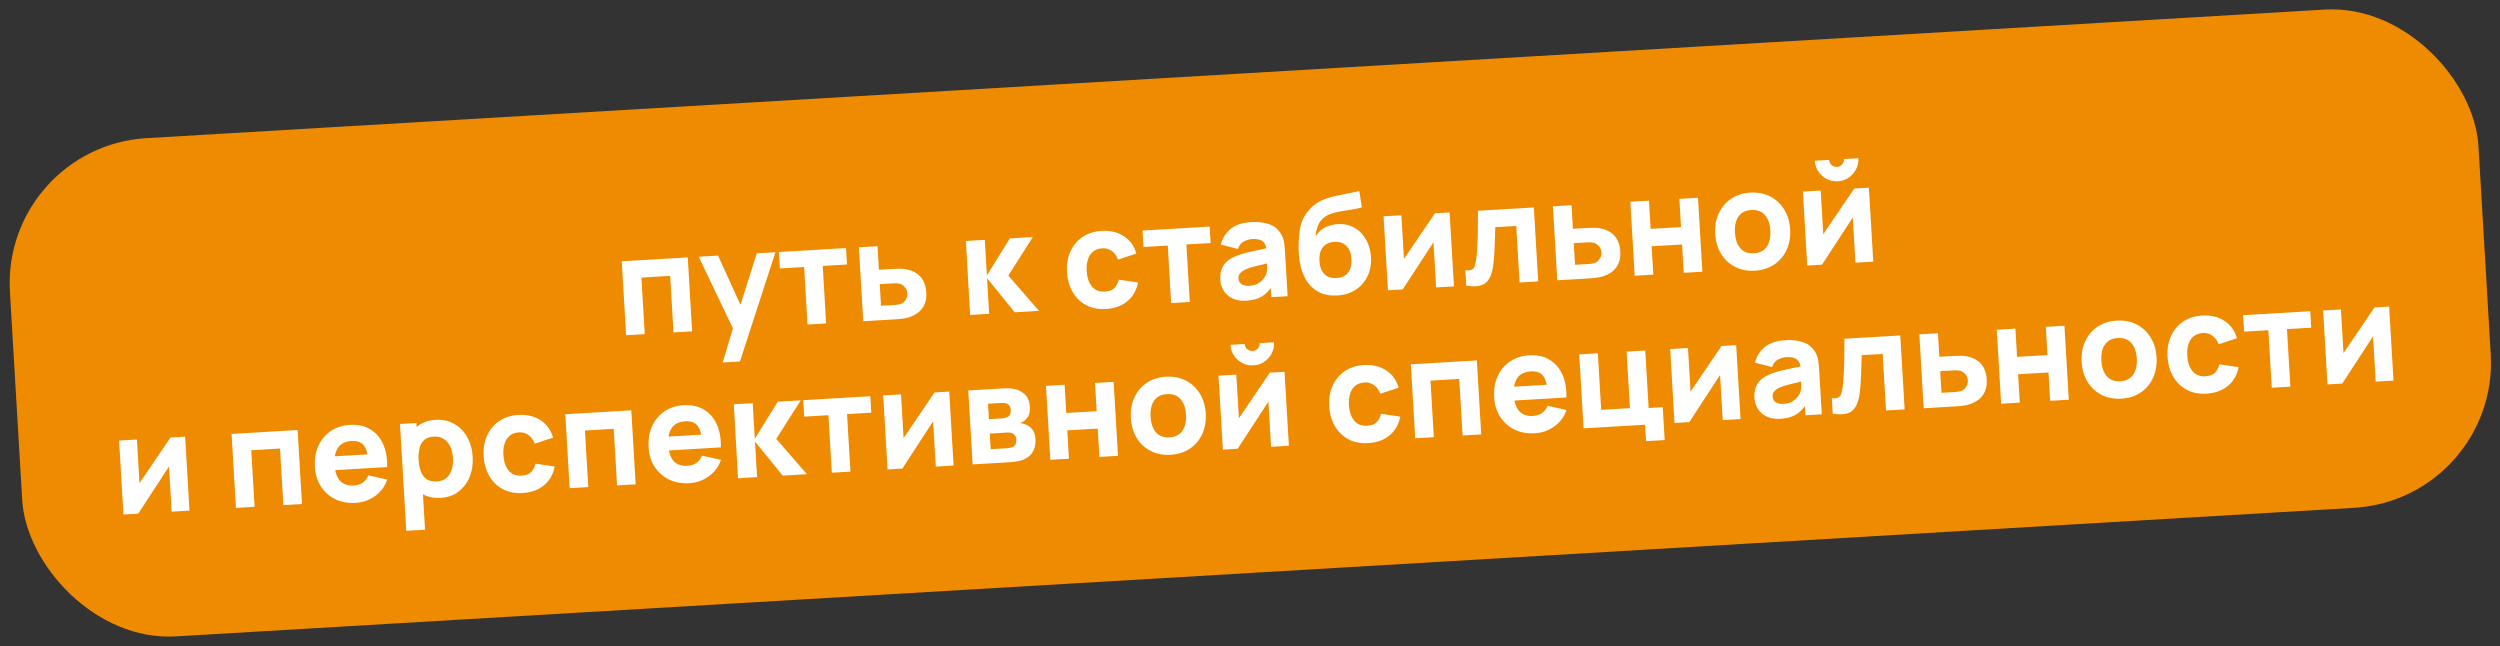
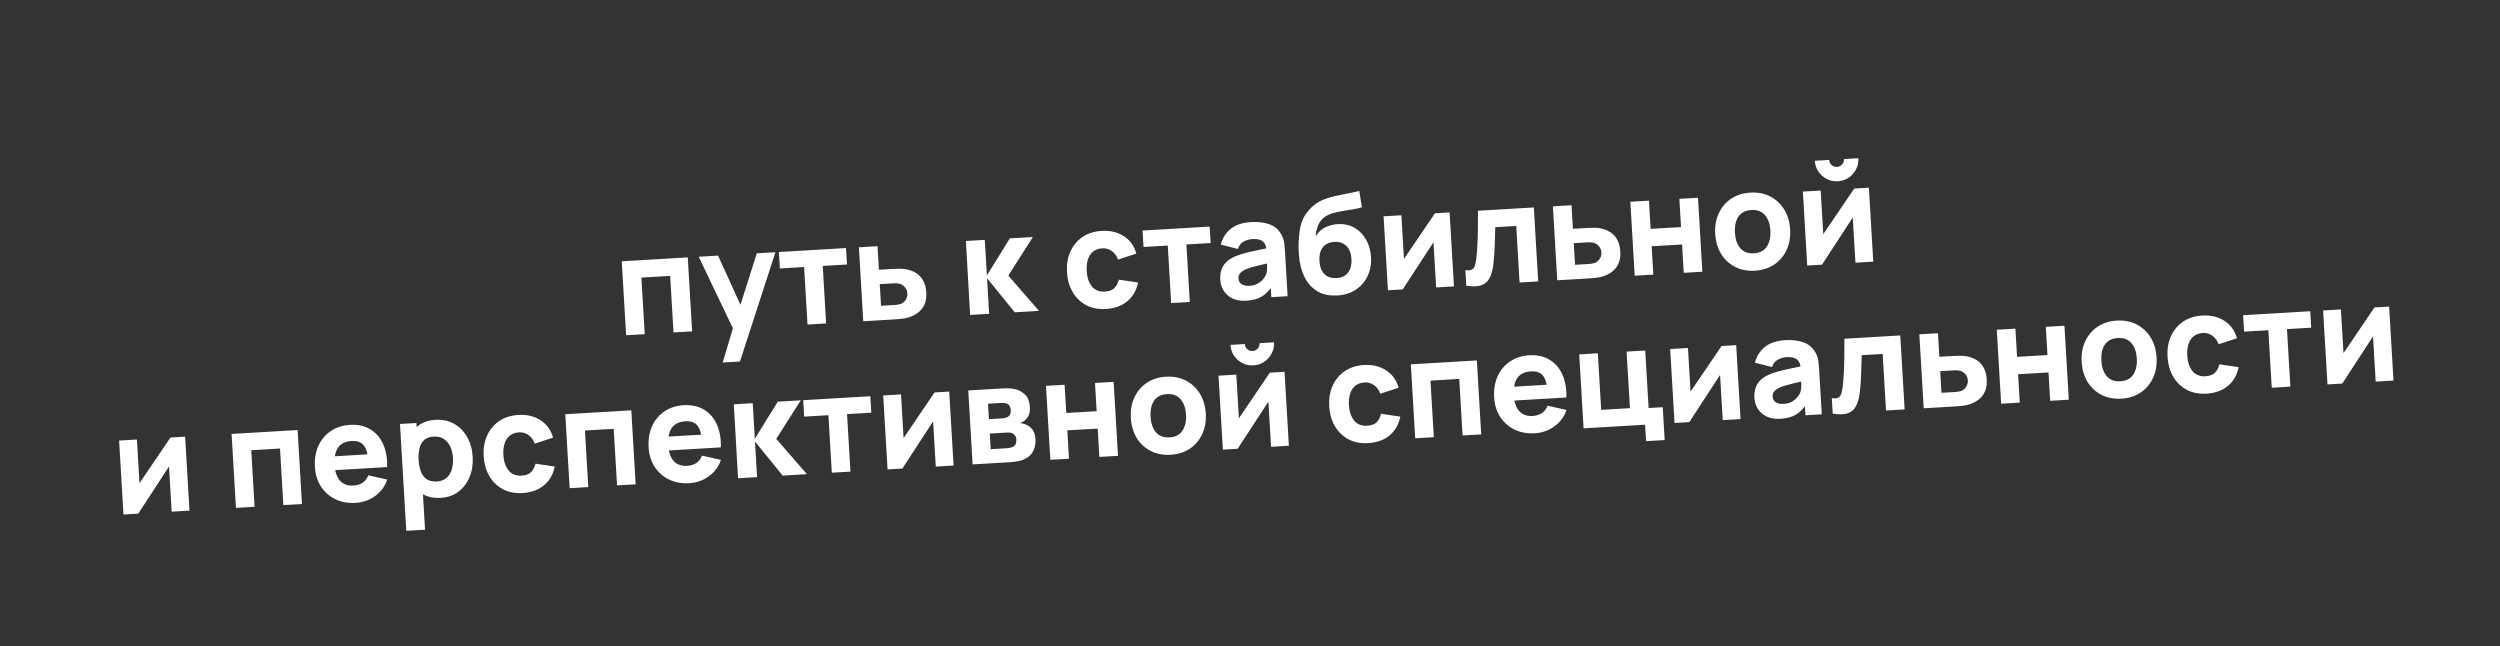
<svg xmlns="http://www.w3.org/2000/svg" width="770" height="199" viewBox="0 0 770 199" fill="none">
  <rect x="0" y="0" width="770" height="199" fill="#333333" stroke="none" />
-   <rect x="0.418" y="45.19" width="761.63" height="153.723" rx="44.77" transform="rotate(-3.378 0.418 45.19)" fill="#EF8B00" />
  <path d="M192.845 103.255L191.5 80.476L211.832 79.276L213.177 102.055L207.44 102.393L206.412 84.972L197.553 85.495L198.581 102.916L192.845 103.255ZM222.594 111.658L226.269 99.335L226.563 102.873L215.211 79.076L221.159 78.725L228.842 95.585L227.492 95.665L233.096 78.021L238.833 77.682L227.909 111.344L222.594 111.658ZM248.712 99.957L247.666 82.241L240.2 82.681L239.901 77.619L260.57 76.4L260.869 81.462L253.403 81.902L254.448 99.619L248.712 99.957ZM265.882 98.944L264.537 76.165L270.274 75.827L270.702 83.082L274.372 82.866C275.005 82.828 275.744 82.799 276.589 82.777C277.435 82.755 278.135 82.785 278.69 82.865C280.043 83.081 281.196 83.486 282.148 84.079C283.1 84.672 283.838 85.468 284.363 86.467C284.901 87.451 285.211 88.646 285.294 90.052C285.414 92.077 284.983 93.739 284.001 95.039C283.033 96.323 281.571 97.256 279.616 97.837C279.075 97.996 278.377 98.122 277.522 98.215C276.665 98.293 275.921 98.352 275.288 98.389L265.882 98.944ZM271.357 94.176L275.66 93.922C275.913 93.907 276.193 93.877 276.501 93.83C276.809 93.784 277.115 93.71 277.419 93.607C278 93.403 278.498 93 278.914 92.397C279.33 91.794 279.516 91.127 279.473 90.396C279.426 89.594 279.153 88.926 278.656 88.391C278.158 87.842 277.595 87.501 276.966 87.369C276.666 87.302 276.367 87.263 276.07 87.252C275.773 87.242 275.505 87.243 275.266 87.257L270.964 87.511L271.357 94.176ZM298.796 97.002L297.493 74.22L303.315 73.877L303.962 84.844L311.034 73.421L318.121 73.003L310.567 84.878L320.013 95.749L312.547 96.19L304.012 85.688L304.659 96.656L298.796 97.002ZM340.634 95.167C338.272 95.307 336.216 94.899 334.466 93.944C332.717 92.989 331.339 91.631 330.332 89.87C329.325 88.11 328.754 86.09 328.62 83.812C328.483 81.507 328.826 79.419 329.647 77.55C330.482 75.681 331.719 74.176 333.359 73.035C334.999 71.894 336.979 71.255 339.299 71.118C341.985 70.96 344.275 71.509 346.169 72.766C348.077 74.008 349.353 75.788 349.998 78.106L344.351 79.963C343.943 78.802 343.299 77.916 342.416 77.305C341.547 76.693 340.586 76.418 339.531 76.48C338.322 76.552 337.348 76.906 336.61 77.542C335.87 78.164 335.348 78.992 335.042 80.026C334.735 81.046 334.619 82.189 334.694 83.454C334.811 85.437 335.342 87.021 336.287 88.207C337.245 89.378 338.588 89.912 340.318 89.81C341.611 89.734 342.578 89.38 343.218 88.75C343.858 88.12 344.315 87.246 344.588 86.129L350.523 87.007C350.019 89.463 348.906 91.399 347.183 92.812C345.46 94.226 343.277 95.011 340.634 95.167ZM360.718 93.347L359.673 75.63L352.206 76.071L351.907 71.009L372.577 69.789L372.876 74.851L365.409 75.292L366.455 93.008L360.718 93.347ZM383.842 92.617C382.211 92.714 380.808 92.486 379.632 91.934C378.47 91.368 377.563 90.582 376.911 89.576C376.272 88.556 375.915 87.413 375.841 86.147C375.778 85.093 375.883 84.12 376.155 83.229C376.427 82.338 376.902 81.541 377.58 80.838C378.272 80.12 379.216 79.5 380.413 78.978C381.238 78.619 382.227 78.285 383.38 77.977C384.533 77.669 385.841 77.367 387.305 77.068C388.768 76.756 390.378 76.414 392.134 76.043L390.134 77.304C390.054 75.954 389.673 74.982 388.988 74.387C388.304 73.792 387.203 73.54 385.684 73.63C384.841 73.679 383.974 73.935 383.084 74.397C382.194 74.859 381.597 75.62 381.293 76.683L376.007 75.344C376.473 73.425 377.465 71.829 378.984 70.554C380.503 69.279 382.634 68.561 385.376 68.399C387.386 68.28 389.19 68.484 390.788 69.011C392.385 69.537 393.629 70.536 394.52 72.008C395.02 72.825 395.337 73.653 395.471 74.491C395.605 75.33 395.703 76.269 395.764 77.31L396.586 91.23L391.566 91.526L391.29 86.844L392.064 87.772C391.044 89.37 389.907 90.552 388.654 91.317C387.415 92.068 385.81 92.501 383.842 92.617ZM384.799 88.032C385.853 87.969 386.728 87.734 387.424 87.326C388.133 86.904 388.684 86.441 389.078 85.938C389.485 85.434 389.757 85.016 389.892 84.683C390.151 84.047 390.278 83.32 390.272 82.502C390.279 81.669 390.266 80.978 390.234 80.43L391.946 80.752C390.261 81.134 388.898 81.454 387.855 81.713C386.811 81.959 385.97 82.177 385.332 82.37C384.695 82.563 384.135 82.765 383.654 82.977C383.105 83.235 382.662 83.508 382.327 83.796C382.004 84.069 381.768 84.365 381.617 84.685C381.481 85.003 381.424 85.352 381.446 85.732C381.477 86.252 381.63 86.695 381.905 87.059C382.194 87.409 382.583 87.668 383.073 87.837C383.563 88.006 384.138 88.071 384.799 88.032ZM411.706 91.015C409.511 91.117 407.627 90.741 406.052 89.888C404.477 89.022 403.205 87.778 402.234 86.156C401.277 84.519 400.627 82.596 400.285 80.387C400.102 79.199 399.995 77.858 399.963 76.364C399.944 74.855 400.019 73.369 400.187 71.906C400.354 70.443 400.639 69.177 401.042 68.109C401.435 67.112 401.959 66.193 402.615 65.35C403.284 64.492 404.002 63.758 404.771 63.148C405.674 62.432 406.656 61.866 407.718 61.45C408.779 61.021 409.901 60.673 411.085 60.405C412.269 60.138 413.496 59.889 414.766 59.659C416.05 59.428 417.346 59.147 418.653 58.816L419.458 63.848C418.669 64.106 417.764 64.315 416.743 64.474C415.723 64.633 414.674 64.8 413.598 64.977C412.521 65.139 411.498 65.362 410.527 65.645C409.556 65.928 408.725 66.315 408.034 66.808C407.1 67.47 406.404 68.357 405.948 69.471C405.505 70.569 405.273 71.669 405.254 72.771C406.051 71.454 407.061 70.52 408.284 69.968C409.521 69.415 410.752 69.103 411.975 69.03C413.986 68.912 415.737 69.295 417.228 70.181C418.733 71.051 419.92 72.279 420.79 73.865C421.659 75.436 422.151 77.206 422.267 79.175C422.399 81.41 422.03 83.4 421.159 85.145C420.303 86.889 419.058 88.281 417.427 89.323C415.794 90.351 413.887 90.915 411.706 91.015ZM411.643 85.643C413.274 85.547 414.475 84.968 415.245 83.907C416.014 82.845 416.35 81.471 416.25 79.784C416.148 78.054 415.639 76.723 414.723 75.789C413.821 74.84 412.575 74.413 410.986 74.507C409.369 74.602 408.168 75.174 407.383 76.222C406.612 77.255 406.277 78.637 406.379 80.366C406.485 82.152 406.995 83.505 407.91 84.424C408.824 85.33 410.068 85.736 411.643 85.643ZM446.473 65.428L447.818 88.207L442.334 88.53L441.512 74.61L432.041 89.138L427.486 89.407L426.141 66.628L431.625 66.304L432.419 79.761L441.96 65.694L446.473 65.428ZM451.618 87.982L451.337 83.216C452.176 83.322 452.815 83.277 453.255 83.081C453.694 82.872 454.011 82.501 454.205 81.967C454.413 81.419 454.574 80.683 454.688 79.759C454.842 78.536 454.956 77.111 455.029 75.484C455.116 73.857 455.17 72.139 455.19 70.332C455.21 68.51 455.216 66.704 455.209 64.912L472.42 63.897L473.764 86.675L468.027 87.014L466.999 69.593L460.545 69.974C460.532 70.708 460.506 71.584 460.467 72.603C460.443 73.62 460.407 74.68 460.359 75.784C460.324 76.872 460.273 77.919 460.206 78.925C460.137 79.917 460.053 80.768 459.954 81.48C459.722 83.285 459.306 84.721 458.706 85.786C458.105 86.852 457.237 87.559 456.101 87.908C454.965 88.272 453.471 88.296 451.618 87.982ZM479.637 86.329L478.293 63.55L484.03 63.212L484.458 70.467L488.128 70.25C488.761 70.213 489.5 70.184 490.345 70.162C491.19 70.14 491.89 70.169 492.445 70.25C493.799 70.466 494.951 70.871 495.903 71.463C496.856 72.056 497.594 72.852 498.119 73.851C498.656 74.836 498.967 76.031 499.05 77.437C499.169 79.462 498.738 81.124 497.757 82.423C496.788 83.708 495.327 84.641 493.371 85.222C492.831 85.381 492.132 85.507 491.277 85.6C490.421 85.678 489.677 85.736 489.044 85.774L479.637 86.329ZM485.113 81.561L489.415 81.307C489.668 81.292 489.949 81.261 490.257 81.215C490.564 81.169 490.87 81.094 491.175 80.992C491.755 80.788 492.253 80.385 492.669 79.782C493.085 79.179 493.272 78.511 493.229 77.78C493.181 76.979 492.909 76.311 492.412 75.776C491.914 75.227 491.35 74.886 490.722 74.754C490.422 74.687 490.123 74.648 489.826 74.637C489.529 74.626 489.261 74.628 489.022 74.642L484.719 74.896L485.113 81.561ZM503.489 84.921L502.144 62.142L507.881 61.804L508.394 70.494L517.759 69.941L517.246 61.251L522.983 60.913L524.327 83.691L518.59 84.03L518.075 75.298L508.71 75.851L509.225 84.583L503.489 84.921ZM540.512 83.371C538.22 83.506 536.179 83.112 534.389 82.187C532.599 81.263 531.166 79.93 530.09 78.187C529.026 76.43 528.425 74.377 528.287 72.029C528.147 69.652 528.516 67.535 529.394 65.677C530.271 63.805 531.544 62.312 533.214 61.198C534.884 60.083 536.843 59.46 539.093 59.327C541.385 59.192 543.426 59.586 545.216 60.511C547.02 61.434 548.461 62.774 549.538 64.531C550.615 66.273 551.222 68.319 551.361 70.667C551.5 73.029 551.131 75.146 550.254 77.018C549.39 78.875 548.117 80.368 546.434 81.498C544.764 82.612 542.79 83.237 540.512 83.371ZM540.196 78.014C542.038 77.905 543.372 77.206 544.199 75.915C545.039 74.61 545.402 72.98 545.286 71.025C545.167 69.001 544.608 67.411 543.608 66.257C542.623 65.101 541.223 64.577 539.409 64.684C538.158 64.758 537.148 65.1 536.38 65.71C535.612 66.319 535.06 67.135 534.725 68.156C534.405 69.177 534.283 70.348 534.361 71.67C534.481 73.709 535.034 75.306 536.02 76.461C537.018 77.602 538.41 78.119 540.196 78.014ZM566.06 55.831C564.823 55.904 563.68 55.668 562.632 55.123C561.584 54.578 560.728 53.817 560.064 52.84C559.399 51.864 559.031 50.757 558.958 49.519L563.387 49.258C563.424 49.891 563.674 50.419 564.136 50.843C564.612 51.253 565.166 51.439 565.799 51.401C566.432 51.364 566.953 51.115 567.363 50.653C567.787 50.176 567.98 49.622 567.943 48.989L572.372 48.728C572.445 49.965 572.209 51.108 571.664 52.156C571.119 53.204 570.358 54.06 569.382 54.724C568.405 55.389 567.298 55.758 566.06 55.831ZM575.617 57.806L576.961 80.585L571.477 80.909L570.656 66.988L561.185 81.516L556.629 81.785L555.285 59.006L560.768 58.683L561.562 72.139L571.103 58.073L575.617 57.806ZM57.017 134.493L58.361 157.271L52.877 157.595L52.056 143.675L42.585 158.202L38.029 158.471L36.684 135.693L42.168 135.369L42.962 148.825L52.503 134.759L57.017 134.493ZM72.673 156.427L71.329 133.648L91.661 132.448L93.005 155.227L87.268 155.565L86.24 138.144L77.382 138.667L78.41 156.088L72.673 156.427ZM109.54 154.886C107.206 155.024 105.116 154.646 103.272 153.753C101.44 152.845 99.966 151.542 98.85 149.845C97.748 148.132 97.129 146.137 96.994 143.859C96.847 141.37 97.212 139.175 98.087 137.275C98.963 135.375 100.236 133.868 101.905 132.754C103.574 131.625 105.534 130.994 107.783 130.862C110.174 130.721 112.239 131.163 113.978 132.189C115.718 133.215 117.049 134.724 117.97 136.716C118.892 138.707 119.315 141.088 119.239 143.858L113.565 144.193L113.44 142.084C113.304 139.764 112.833 138.12 112.028 137.151C111.236 136.168 110.003 135.726 108.33 135.824C106.376 135.94 104.97 136.622 104.112 137.872C103.268 139.107 102.914 140.885 103.051 143.205C103.177 145.328 103.731 146.946 104.713 148.059C105.71 149.158 107.1 149.654 108.886 149.549C110.011 149.482 110.96 149.179 111.732 148.64C112.505 148.1 113.074 147.354 113.441 146.401L119.275 147.708C118.54 149.84 117.279 151.537 115.491 152.799C113.717 154.061 111.733 154.756 109.54 154.886ZM101.374 144.912L101.123 140.652L116.224 139.761L116.476 144.021L101.374 144.912ZM135.794 153.336C133.53 153.47 131.608 153.054 130.027 152.089C128.446 151.124 127.216 149.758 126.335 147.99C125.469 146.221 124.969 144.197 124.834 141.919C124.7 139.641 124.959 137.573 125.611 135.715C126.263 133.856 127.296 132.356 128.711 131.214C130.125 130.072 131.915 129.438 134.08 129.31C136.259 129.181 138.188 129.589 139.867 130.534C141.545 131.48 142.881 132.833 143.874 134.594C144.88 136.341 145.451 138.374 145.588 140.695C145.723 142.972 145.4 145.044 144.622 146.911C143.857 148.776 142.718 150.282 141.206 151.43C139.693 152.577 137.889 153.213 135.794 153.336ZM125.134 163.49L123.192 130.587L128.254 130.289L129.175 145.896L129.892 145.854L130.913 163.149L125.134 163.49ZM134.565 148.287C135.802 148.214 136.796 147.845 137.547 147.18C138.298 146.515 138.833 145.651 139.151 144.588C139.468 143.511 139.589 142.333 139.514 141.053C139.439 139.788 139.174 138.646 138.719 137.629C138.263 136.598 137.602 135.797 136.736 135.227C135.883 134.643 134.817 134.388 133.537 134.464C132.342 134.534 131.389 134.88 130.678 135.5C129.981 136.12 129.494 136.96 129.218 138.02C128.942 139.081 128.845 140.3 128.926 141.678C129.007 143.056 129.247 144.255 129.646 145.276C130.045 146.296 130.641 147.072 131.435 147.604C132.242 148.135 133.285 148.363 134.565 148.287ZM160.978 151.85C158.616 151.99 156.56 151.582 154.811 150.627C153.061 149.672 151.683 148.314 150.676 146.553C149.669 144.792 149.098 142.773 148.964 140.495C148.828 138.189 149.17 136.102 149.991 134.233C150.826 132.364 152.064 130.859 153.704 129.718C155.344 128.577 157.324 127.938 159.644 127.801C162.329 127.643 164.619 128.192 166.514 129.449C168.421 130.691 169.697 132.471 170.342 134.789L164.695 136.646C164.288 135.485 163.643 134.599 162.76 133.988C161.892 133.376 160.93 133.101 159.875 133.163C158.666 133.235 157.692 133.588 156.954 134.225C156.214 134.847 155.692 135.675 155.386 136.709C155.079 137.729 154.963 138.871 155.038 140.137C155.155 142.119 155.686 143.704 156.631 144.89C157.589 146.061 158.933 146.595 160.662 146.493C161.956 146.417 162.922 146.063 163.563 145.433C164.203 144.802 164.659 143.929 164.932 142.812L170.867 143.69C170.363 146.146 169.25 148.081 167.527 149.495C165.805 150.909 163.622 151.694 160.978 151.85ZM175.452 150.361L174.108 127.582L194.44 126.382L195.784 149.161L190.047 149.5L189.019 132.078L180.161 132.601L181.189 150.022L175.452 150.361ZM212.319 148.82C209.985 148.958 207.895 148.58 206.051 147.687C204.219 146.78 202.745 145.477 201.629 143.779C200.526 142.066 199.908 140.071 199.773 137.793C199.627 135.304 199.991 133.11 200.866 131.21C201.742 129.31 203.015 127.802 204.684 126.688C206.353 125.559 208.313 124.929 210.562 124.796C212.953 124.655 215.018 125.097 216.757 126.124C218.497 127.15 219.828 128.658 220.749 130.65C221.671 132.642 222.094 135.022 222.018 137.792L216.344 138.127L216.22 136.018C216.083 133.698 215.612 132.054 214.807 131.085C214.015 130.102 212.782 129.66 211.109 129.759C209.155 129.874 207.749 130.557 206.891 131.807C206.047 133.042 205.693 134.819 205.83 137.139C205.956 139.262 206.51 140.881 207.492 141.994C208.489 143.092 209.879 143.588 211.665 143.483C212.79 143.417 213.739 143.114 214.511 142.574C215.284 142.035 215.853 141.289 216.22 140.336L222.054 141.642C221.319 143.774 220.058 145.471 218.27 146.733C216.496 147.995 214.512 148.691 212.319 148.82ZM204.153 138.847L203.902 134.586L219.003 133.695L219.255 137.955L204.153 138.847ZM227.315 147.3L226.013 124.519L231.834 124.176L232.482 135.143L239.554 123.72L246.64 123.302L239.087 135.176L248.533 146.048L241.067 146.489L232.531 135.987L233.179 146.954L227.315 147.3ZM256.2 145.595L255.155 127.879L247.688 128.319L247.39 123.257L268.059 122.038L268.358 127.1L260.891 127.54L261.937 145.257L256.2 145.595ZM292.358 120.604L293.702 143.382L288.218 143.706L287.397 129.786L277.926 144.313L273.37 144.582L272.026 121.804L277.51 121.48L278.304 134.936L287.844 120.87L292.358 120.604ZM299.57 143.036L298.225 120.257L308.897 119.627C309.741 119.578 310.482 119.583 311.121 119.644C311.758 119.691 312.292 119.766 312.721 119.867C313.78 120.115 314.765 120.664 315.676 121.513C316.586 122.363 317.093 123.645 317.194 125.36C317.254 126.373 317.14 127.205 316.854 127.857C316.567 128.494 316.169 129.033 315.659 129.472C315.416 129.67 315.172 129.84 314.927 129.981C314.681 130.122 314.434 130.236 314.185 130.321C314.78 130.371 315.324 130.494 315.815 130.691C316.594 130.983 317.287 131.478 317.892 132.176C318.497 132.86 318.841 133.912 318.925 135.333C319.015 136.851 318.719 138.167 318.036 139.279C317.368 140.391 316.308 141.201 314.857 141.71C314.359 141.881 313.768 142.022 313.083 142.133C312.412 142.243 311.704 142.32 310.959 142.364L299.57 143.036ZM305.134 138.348L310.281 138.044C310.576 138.026 310.877 137.98 311.183 137.906C311.502 137.817 311.785 137.715 312.032 137.602C312.43 137.409 312.701 137.104 312.846 136.686C313.005 136.268 313.072 135.847 313.047 135.425C313.012 134.835 312.851 134.379 312.564 134.057C312.291 133.735 311.989 133.513 311.657 133.391C311.382 133.28 311.083 133.227 310.759 133.232C310.448 133.223 310.194 133.223 309.997 133.235L304.851 133.539L305.134 138.348ZM304.589 129.11L308.09 128.903C308.54 128.876 308.961 128.83 309.352 128.765C309.757 128.685 310.089 128.573 310.348 128.431C310.704 128.241 310.962 127.957 311.124 127.581C311.284 127.191 311.35 126.763 311.323 126.299C311.294 125.807 311.162 125.371 310.928 124.989C310.707 124.593 310.361 124.338 309.888 124.225C309.572 124.131 309.175 124.091 308.696 124.105C308.231 124.118 307.936 124.129 307.809 124.136L304.308 124.343L304.589 129.11ZM323.503 141.623L322.159 118.845L327.896 118.506L328.409 127.196L337.773 126.643L337.26 117.954L342.997 117.615L344.342 140.394L338.605 140.732L338.089 132L328.725 132.553L329.24 141.285L323.503 141.623ZM360.527 140.073C358.235 140.209 356.194 139.814 354.404 138.89C352.614 137.965 351.181 136.632 350.104 134.889C349.041 133.132 348.44 131.079 348.302 128.731C348.161 126.355 348.53 124.238 349.408 122.38C350.285 120.508 351.559 119.015 353.229 117.9C354.898 116.786 356.858 116.162 359.108 116.029C361.4 115.894 363.441 116.289 365.231 117.213C367.035 118.136 368.476 119.477 369.553 121.233C370.629 122.976 371.237 125.021 371.375 127.369C371.515 129.731 371.146 131.848 370.269 133.72C369.405 135.577 368.131 137.071 366.448 138.2C364.779 139.314 362.805 139.939 360.527 140.073ZM360.211 134.716C362.053 134.607 363.387 133.908 364.214 132.617C365.054 131.312 365.416 129.682 365.301 127.728C365.182 125.703 364.622 124.113 363.623 122.959C362.638 121.804 361.238 121.279 359.424 121.386C358.173 121.46 357.163 121.802 356.395 122.412C355.626 123.022 355.075 123.837 354.74 124.859C354.419 125.879 354.298 127.051 354.376 128.372C354.496 130.411 355.049 132.008 356.034 133.164C357.033 134.304 358.425 134.822 360.211 134.716ZM386.075 112.533C384.838 112.606 383.695 112.37 382.647 111.825C381.599 111.28 380.743 110.519 380.078 109.543C379.414 108.566 379.045 107.459 378.972 106.222L383.401 105.96C383.439 106.593 383.689 107.121 384.151 107.546C384.627 107.955 385.181 108.141 385.814 108.104C386.446 108.066 386.968 107.817 387.378 107.355C387.801 106.879 387.995 106.324 387.957 105.691L392.386 105.43C392.459 106.667 392.223 107.81 391.679 108.858C391.134 109.906 390.373 110.762 389.396 111.427C388.42 112.091 387.313 112.46 386.075 112.533ZM395.631 114.509L396.976 137.287L391.492 137.611L390.67 123.691L381.199 138.218L376.644 138.487L375.299 115.709L380.783 115.385L381.577 128.841L391.118 114.775L395.631 114.509ZM421.407 136.48C419.044 136.62 416.989 136.212 415.239 135.257C413.489 134.302 412.111 132.944 411.104 131.183C410.097 129.423 409.527 127.403 409.392 125.126C409.256 122.82 409.599 120.732 410.42 118.864C411.255 116.994 412.492 115.489 414.132 114.348C415.772 113.207 417.752 112.568 420.072 112.431C422.758 112.273 425.048 112.822 426.942 114.079C428.85 115.321 430.126 117.101 430.771 119.419L425.123 121.276C424.716 120.115 424.071 119.229 423.189 118.618C422.32 118.006 421.358 117.731 420.304 117.793C419.095 117.865 418.121 118.219 417.382 118.855C416.643 119.477 416.12 120.305 415.815 121.339C415.508 122.359 415.392 123.502 415.467 124.767C415.584 126.75 416.114 128.334 417.059 129.52C418.017 130.691 419.361 131.225 421.091 131.123C422.384 131.047 423.351 130.693 423.991 130.063C424.631 129.433 425.088 128.559 425.36 127.443L431.296 128.32C430.792 130.776 429.678 132.712 427.956 134.126C426.233 135.539 424.05 136.324 421.407 136.48ZM435.881 134.991L434.536 112.213L454.868 111.013L456.213 133.791L450.476 134.13L449.448 116.708L440.589 117.231L441.617 134.653L435.881 134.991ZM472.747 133.45C470.413 133.588 468.324 133.211 466.479 132.318C464.648 131.41 463.174 130.107 462.058 128.409C460.955 126.696 460.336 124.701 460.202 122.423C460.055 119.934 460.419 117.74 461.295 115.84C462.17 113.94 463.443 112.433 465.113 111.318C466.782 110.19 468.741 109.559 470.991 109.426C473.381 109.285 475.446 109.728 477.186 110.754C478.925 111.78 480.256 113.289 481.178 115.28C482.1 117.272 482.522 119.653 482.446 122.423L476.772 122.757L476.648 120.648C476.511 118.328 476.04 116.684 475.235 115.716C474.443 114.732 473.211 114.29 471.538 114.389C469.583 114.504 468.177 115.187 467.32 116.437C466.475 117.672 466.122 119.449 466.259 121.769C466.384 123.893 466.938 125.511 467.921 126.624C468.917 127.722 470.308 128.219 472.094 128.113C473.219 128.047 474.167 127.744 474.94 127.204C475.712 126.665 476.282 125.919 476.649 124.966L482.483 126.272C481.748 128.404 480.486 130.101 478.698 131.364C476.924 132.625 474.941 133.321 472.747 133.45ZM464.582 123.477L464.33 119.216L479.432 118.325L479.683 122.586L464.582 123.477ZM506.983 135.875L506.684 130.813L487.744 131.93L486.399 109.152L492.136 108.813L493.164 126.235L502.023 125.712L500.995 108.29L506.731 107.952L507.777 125.669L512.122 125.412L512.719 135.536L506.983 135.875ZM534.743 106.299L536.088 129.077L530.604 129.401L529.782 115.481L520.311 130.008L515.756 130.277L514.411 107.499L519.895 107.175L520.689 120.631L530.23 106.565L534.743 106.299ZM548.362 128.988C546.731 129.084 545.328 128.857 544.152 128.305C542.99 127.739 542.083 126.953 541.431 125.947C540.792 124.926 540.436 123.783 540.361 122.518C540.299 121.463 540.403 120.491 540.675 119.6C540.947 118.709 541.422 117.912 542.101 117.209C542.792 116.491 543.736 115.871 544.933 115.348C545.758 114.989 546.747 114.656 547.9 114.348C549.053 114.04 550.362 113.737 551.825 113.439C553.289 113.127 554.898 112.785 556.654 112.413L554.654 113.674C554.575 112.324 554.193 111.352 553.509 110.758C552.824 110.163 551.723 109.91 550.204 110C549.361 110.05 548.494 110.306 547.604 110.767C546.714 111.229 546.117 111.991 545.813 113.053L540.528 111.714C540.993 109.796 541.985 108.199 543.504 106.925C545.023 105.65 547.154 104.931 549.896 104.769C551.906 104.651 553.71 104.855 555.308 105.381C556.905 105.908 558.149 106.907 559.04 108.378C559.54 109.195 559.857 110.023 559.991 110.862C560.125 111.7 560.223 112.64 560.284 113.681L561.106 127.601L556.086 127.897L555.81 123.215L556.584 124.143C555.564 125.741 554.427 126.923 553.174 127.688C551.935 128.438 550.331 128.872 548.362 128.988ZM549.319 124.402C550.373 124.34 551.249 124.105 551.944 123.697C552.653 123.274 553.204 122.811 553.598 122.308C554.005 121.804 554.277 121.386 554.413 121.054C554.671 120.418 554.798 119.691 554.792 118.873C554.799 118.04 554.786 117.349 554.754 116.801L556.466 117.123C554.782 117.505 553.418 117.825 552.375 118.084C551.331 118.329 550.49 118.548 549.853 118.741C549.215 118.934 548.655 119.136 548.174 119.348C547.625 119.606 547.182 119.879 546.847 120.167C546.524 120.44 546.288 120.736 546.137 121.055C546.001 121.374 545.944 121.723 545.966 122.103C545.997 122.623 546.15 123.065 546.425 123.43C546.714 123.78 547.103 124.039 547.593 124.208C548.083 124.376 548.658 124.441 549.319 124.402ZM564.481 127.402L564.2 122.635C565.038 122.741 565.678 122.696 566.118 122.501C566.557 122.291 566.874 121.92 567.068 121.386C567.275 120.838 567.437 120.102 567.551 119.178C567.705 117.955 567.818 116.531 567.892 114.904C567.979 113.276 568.033 111.558 568.053 109.751C568.073 107.93 568.079 106.123 568.072 104.332L585.283 103.316L586.627 126.095L580.89 126.433L579.862 109.012L573.408 109.393C573.395 110.127 573.369 111.003 573.33 112.022C573.306 113.039 573.269 114.099 573.222 115.203C573.187 116.291 573.136 117.338 573.068 118.344C573 119.336 572.916 120.187 572.817 120.899C572.585 122.704 572.169 124.14 571.569 125.205C570.968 126.271 570.1 126.978 568.964 127.328C567.828 127.691 566.334 127.716 564.481 127.402ZM592.5 125.748L591.156 102.969L596.893 102.631L597.321 109.886L600.991 109.67C601.623 109.632 602.362 109.603 603.208 109.581C604.053 109.559 604.753 109.589 605.308 109.669C606.662 109.885 607.814 110.29 608.766 110.883C609.718 111.476 610.457 112.272 610.981 113.271C611.519 114.255 611.83 115.45 611.913 116.856C612.032 118.881 611.601 120.543 610.62 121.843C609.651 123.127 608.189 124.06 606.234 124.641C605.693 124.8 604.995 124.926 604.14 125.019C603.284 125.097 602.54 125.155 601.907 125.193L592.5 125.748ZM597.976 120.98L602.278 120.726C602.531 120.711 602.812 120.681 603.119 120.634C603.427 120.588 603.733 120.513 604.037 120.411C604.618 120.207 605.116 119.804 605.532 119.201C605.948 118.598 606.135 117.931 606.091 117.2C606.044 116.398 605.772 115.73 605.275 115.195C604.777 114.646 604.213 114.305 603.585 114.173C603.284 114.106 602.986 114.067 602.689 114.056C602.392 114.046 602.124 114.047 601.885 114.061L597.582 114.315L597.976 120.98ZM616.351 124.34L615.007 101.562L620.744 101.223L621.257 109.913L630.621 109.36L630.109 100.67L635.845 100.332L637.19 123.111L631.453 123.449L630.938 114.717L621.573 115.27L622.088 124.002L616.351 124.34ZM653.375 122.79C651.083 122.926 649.042 122.531 647.252 121.607C645.462 120.682 644.029 119.349 642.952 117.606C641.889 115.849 641.288 113.796 641.15 111.448C641.009 109.072 641.378 106.954 642.256 105.097C643.134 103.225 644.407 101.731 646.077 100.617C647.747 99.502 649.706 98.879 651.956 98.746C654.248 98.611 656.289 99.005 658.079 99.93C659.883 100.853 661.324 102.193 662.401 103.95C663.478 105.693 664.085 107.738 664.224 110.086C664.363 112.448 663.994 114.565 663.117 116.437C662.253 118.294 660.979 119.788 659.297 120.917C657.627 122.031 655.653 122.656 653.375 122.79ZM653.059 117.433C654.901 117.324 656.235 116.625 657.062 115.334C657.902 114.029 658.265 112.399 658.149 110.445C658.03 108.42 657.47 106.83 656.471 105.676C655.486 104.52 654.086 103.996 652.272 104.103C651.021 104.177 650.011 104.519 649.243 105.129C648.474 105.738 647.923 106.554 647.588 107.576C647.267 108.596 647.146 109.768 647.224 111.089C647.344 113.128 647.897 114.725 648.882 115.881C649.881 117.021 651.273 117.538 653.059 117.433ZM679.611 121.242C677.248 121.381 675.193 120.974 673.443 120.019C671.694 119.064 670.315 117.706 669.308 115.945C668.301 114.184 667.731 112.165 667.596 109.887C667.46 107.581 667.803 105.494 668.624 103.625C669.459 101.756 670.696 100.25 672.336 99.11C673.976 97.969 675.956 97.33 678.276 97.193C680.962 97.034 683.252 97.584 685.146 98.84C687.054 100.082 688.33 101.862 688.975 104.181L683.327 106.038C682.92 104.877 682.275 103.991 681.393 103.379C680.524 102.768 679.562 102.493 678.508 102.555C677.299 102.626 676.325 102.98 675.586 103.616C674.847 104.238 674.324 105.067 674.019 106.1C673.712 107.12 673.596 108.263 673.671 109.529C673.788 111.511 674.318 113.095 675.263 114.281C676.221 115.452 677.565 115.987 679.295 115.885C680.588 115.808 681.555 115.455 682.195 114.825C682.835 114.194 683.292 113.321 683.564 112.204L689.5 113.081C688.996 115.538 687.882 117.473 686.16 118.887C684.437 120.301 682.254 121.086 679.611 121.242ZM699.695 119.422L698.649 101.705L691.183 102.146L690.884 97.084L711.554 95.864L711.852 100.926L704.386 101.366L705.432 119.083L699.695 119.422ZM735.853 94.43L737.197 117.208L731.713 117.532L730.892 103.612L721.421 118.139L716.865 118.408L715.52 95.63L721.004 95.306L721.798 108.762L731.339 94.696L735.853 94.43Z" fill="white" />
</svg>